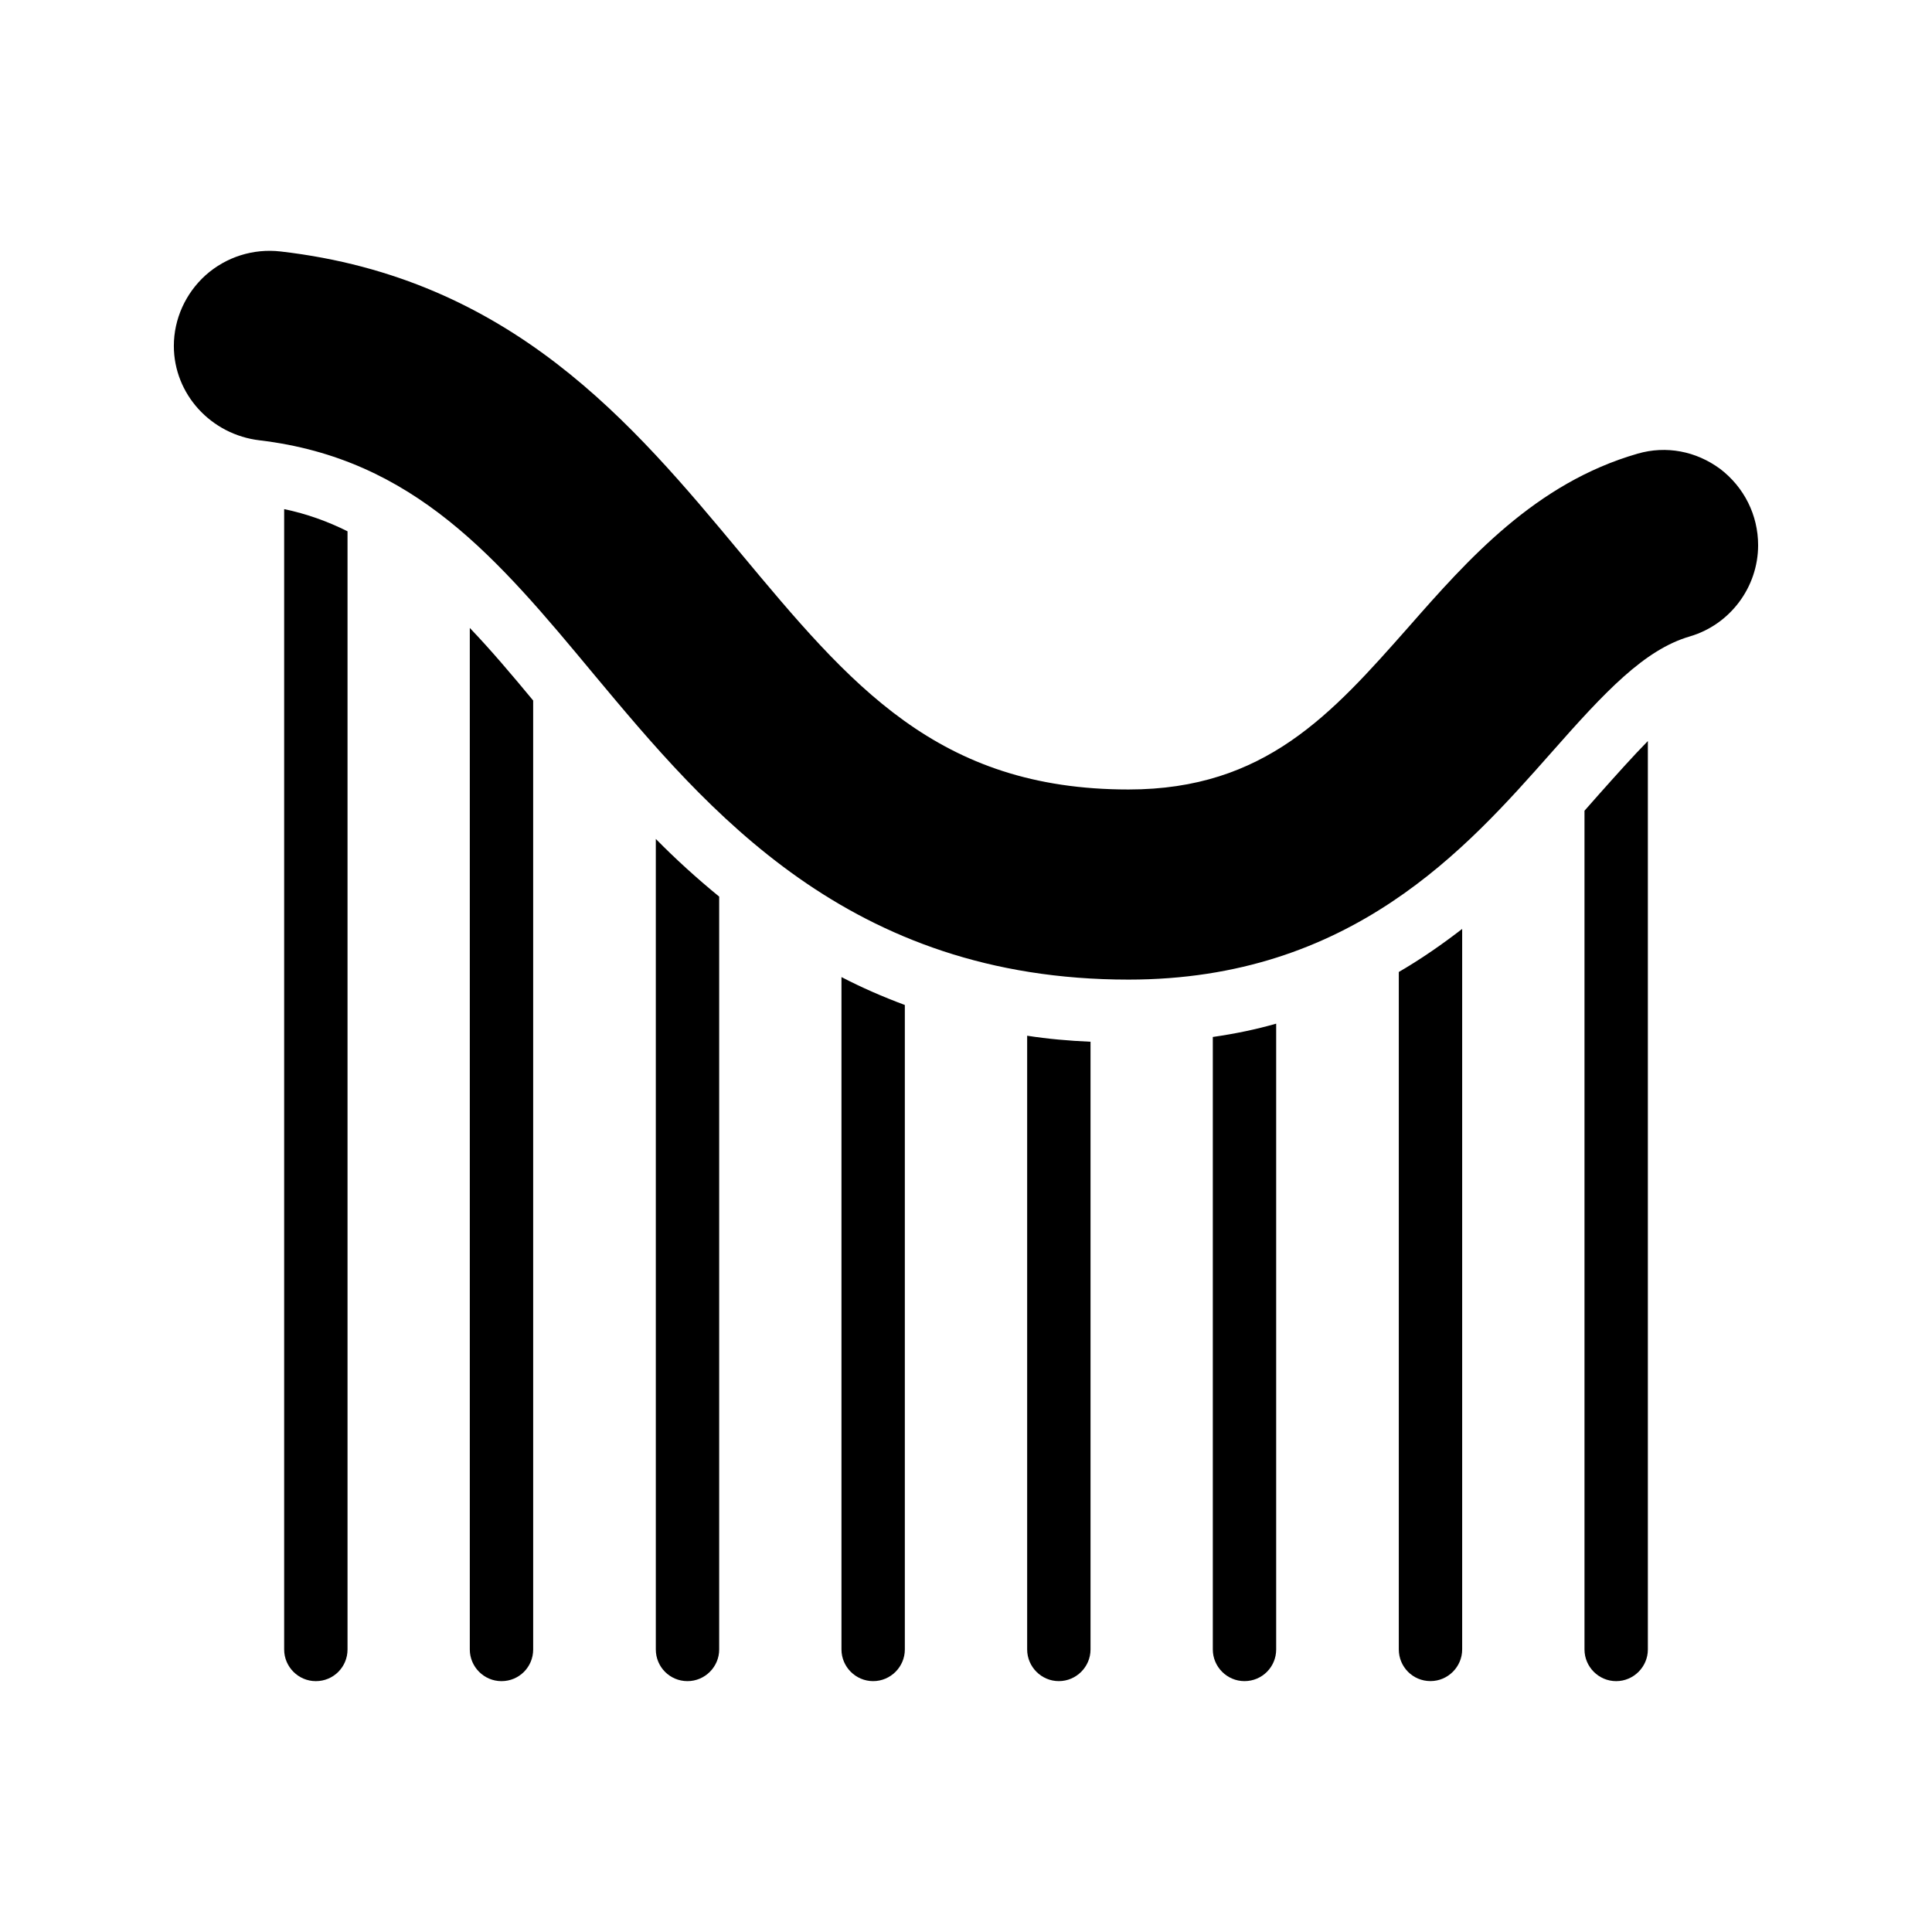
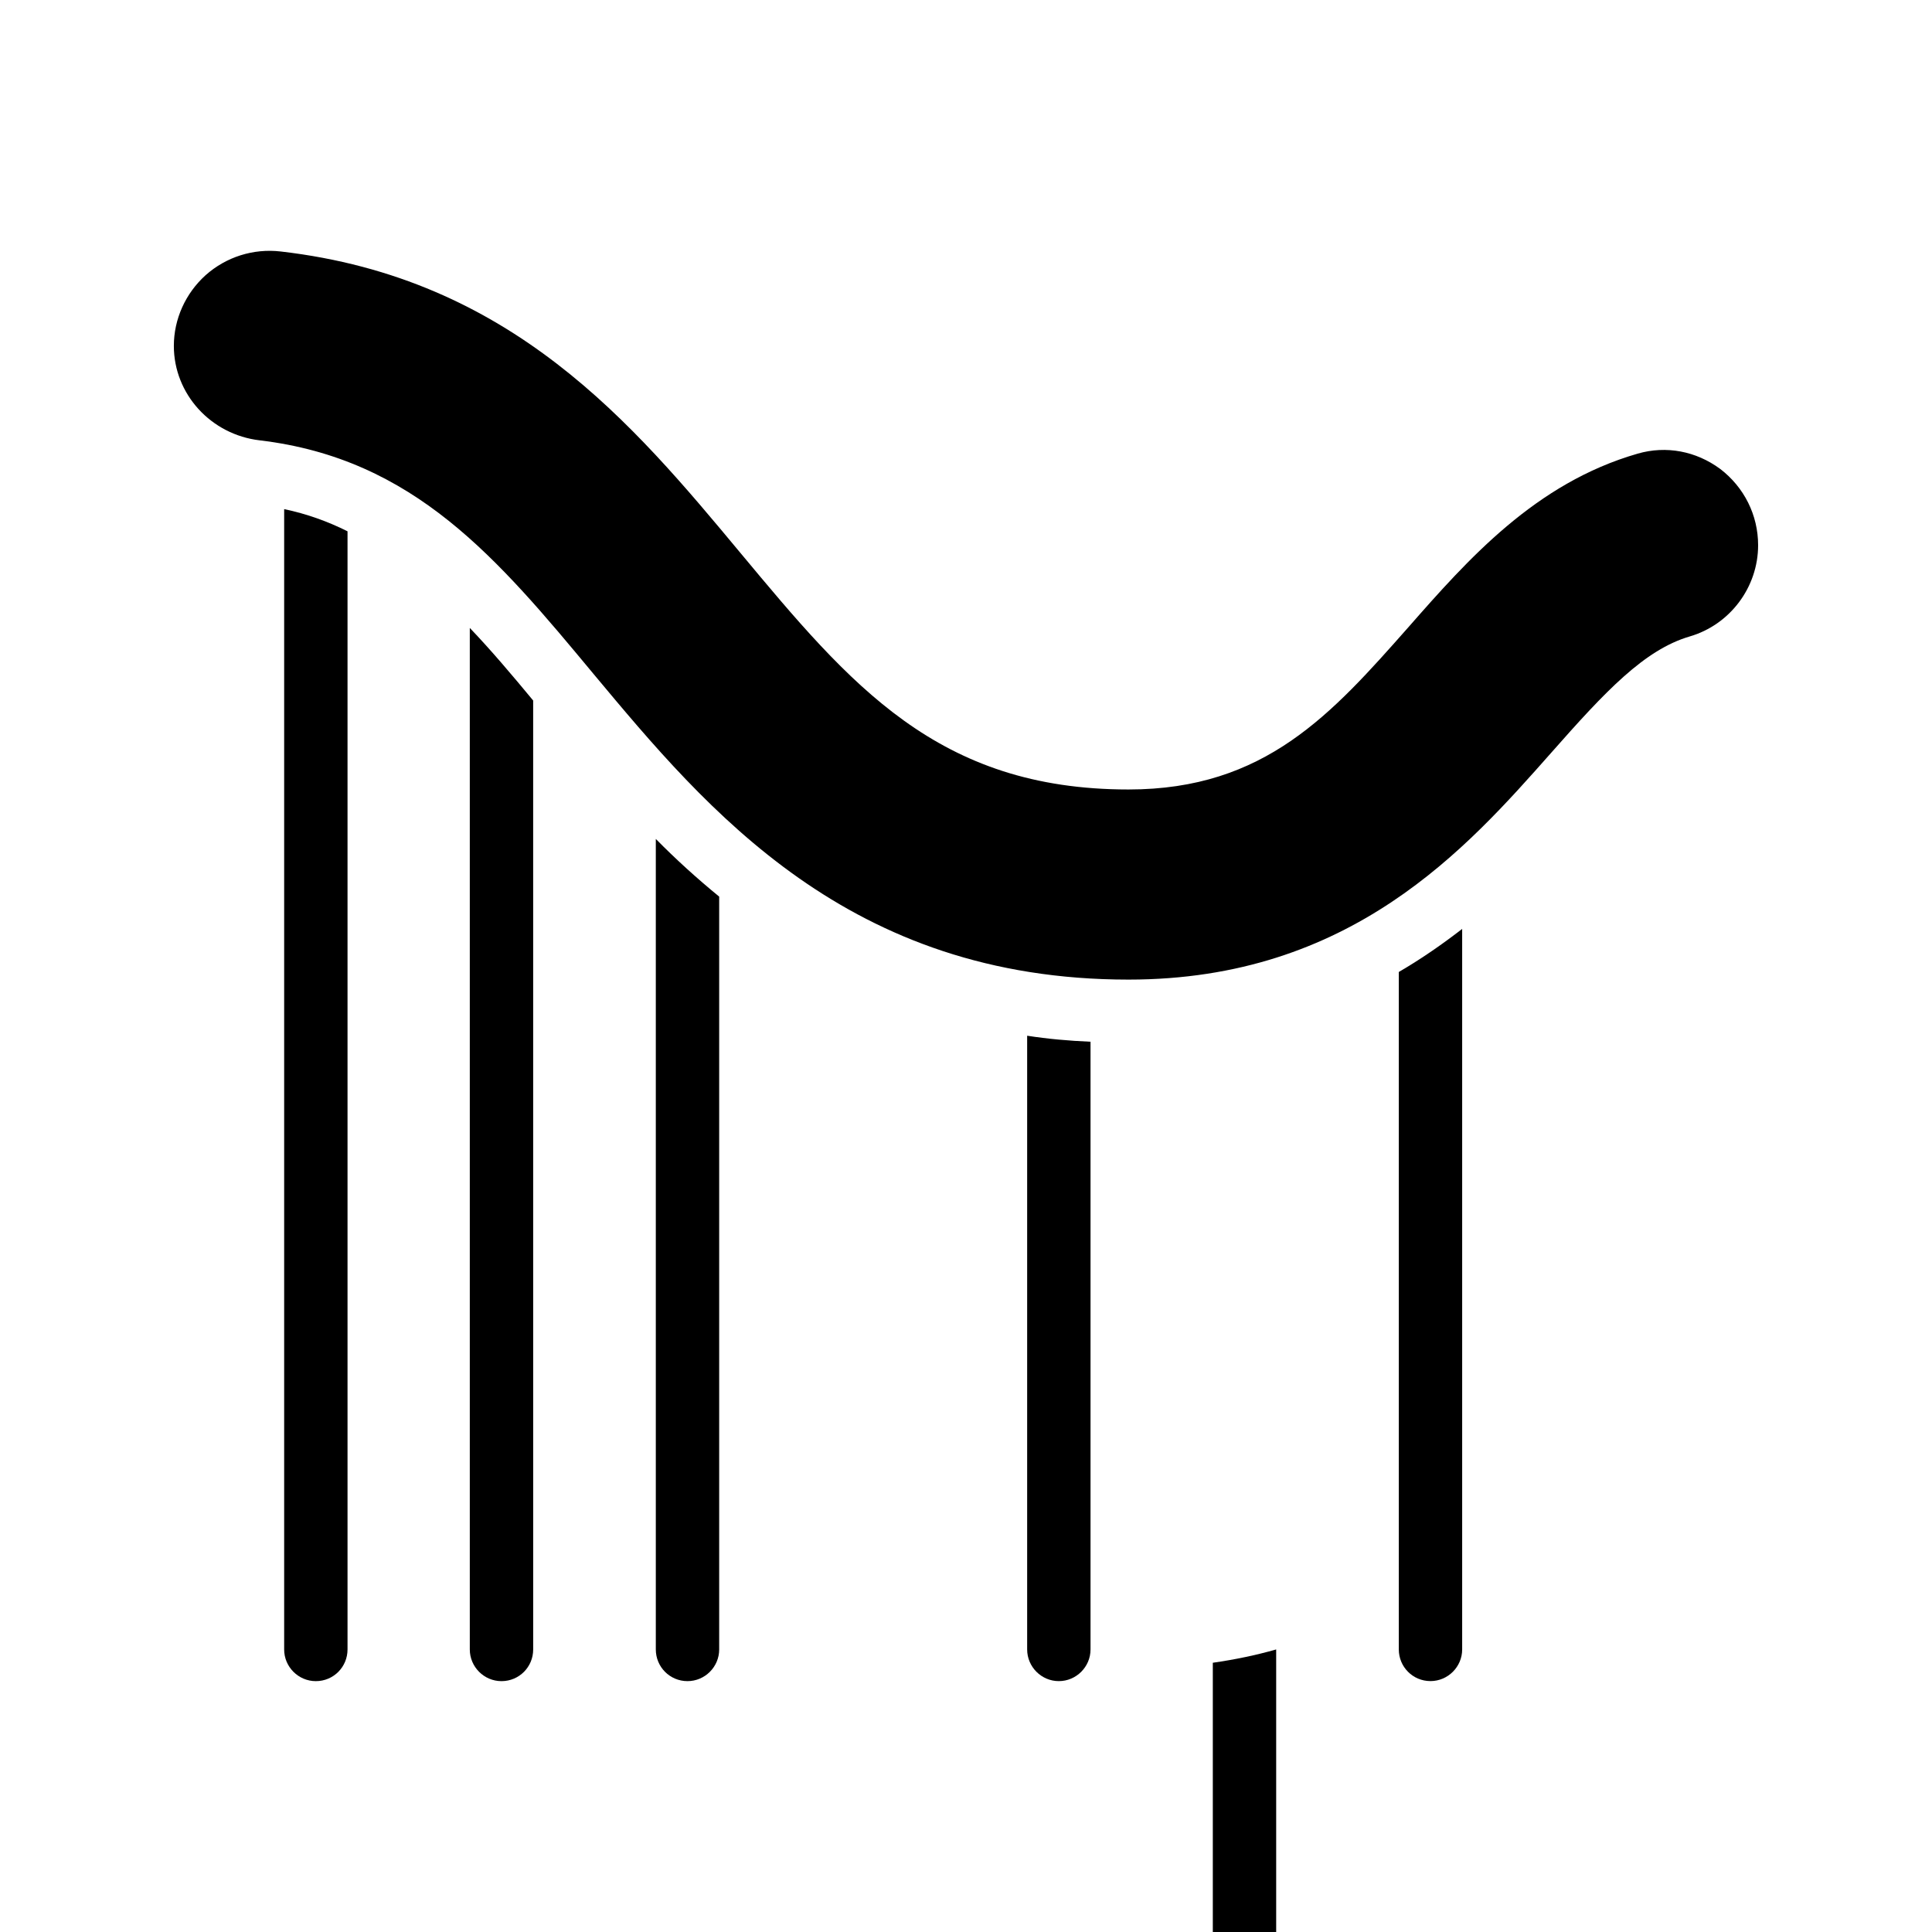
<svg xmlns="http://www.w3.org/2000/svg" fill="#000000" width="800px" height="800px" version="1.1" viewBox="144 144 512 512">
  <g>
    <path d="m599.84 268.25c-6.383-4.703-14.273-6.215-21.832-4.031-27.121 7.809-45.008 28.047-60.707 45.93-20.406 23.09-38.039 43.074-74.227 43.074-50.633 0-73.723-27.711-102.95-62.809-28.383-34.09-60.539-72.715-121.75-79.77-7.227-0.836-14.445 1.43-19.902 6.301-5.289 4.785-8.398 11.586-8.398 18.727 0 12.762 9.824 23.512 22.754 25.023 40.977 4.871 63.059 31.32 88.586 62.051 30.062 36.023 67.426 80.859 141.66 80.859 58.945 0 89.594-34.762 112.02-60.121 14.359-16.289 24.688-27.289 36.695-30.816 10.66-3.106 18.133-13.012 18.133-24.18 0-7.981-3.695-15.367-10.074-20.238z" />
    <path d="m531.49 581.12v-190.95c-5.207 4.031-10.75 7.894-16.793 11.418v179.52c0 4.617 3.695 8.398 8.398 8.398 4.617 0 8.395-3.777 8.395-8.395z" />
    <path d="m334.59 581.12v-199.51c-5.961-4.871-11.586-9.992-16.793-15.281v214.79c0 4.617 3.695 8.398 8.398 8.398 4.617 0 8.395-3.777 8.395-8.395z" />
-     <path d="m482.2 581.12v-165.84c-5.289 1.512-10.914 2.688-16.793 3.527v162.31c0 4.617 3.777 8.398 8.398 8.398 4.699-0.008 8.395-3.785 8.395-8.402z" />
+     <path d="m482.2 581.12c-5.289 1.512-10.914 2.688-16.793 3.527v162.31c0 4.617 3.777 8.398 8.398 8.398 4.699-0.008 8.395-3.785 8.395-8.402z" />
    <path d="m433 581.12v-161.05c-5.793-0.25-11.418-0.754-16.793-1.594v162.64c0 4.617 3.777 8.398 8.398 8.398 4.617-0.004 8.395-3.781 8.395-8.398z" />
-     <path d="m580.7 581.12v-240.74c-3.945 4.031-8.23 8.816-13.016 14.191-1.258 1.426-2.519 2.856-3.777 4.281v222.27c0 4.617 3.777 8.398 8.398 8.398 4.613-0.004 8.395-3.781 8.395-8.398z" />
-     <path d="m383.79 581.12v-170.79c-5.879-2.184-11.418-4.617-16.793-7.391v178.18c0 4.617 3.777 8.398 8.398 8.398 4.617 0 8.395-3.777 8.395-8.395z" />
    <path d="m227.7 589.52c4.703 0 8.398-3.777 8.398-8.398v-296.32c-5.207-2.602-10.746-4.617-16.793-5.879v302.2c-0.004 4.621 3.777 8.398 8.395 8.398z" />
    <path d="m276.9 589.52c4.703 0 8.398-3.777 8.398-8.398l-0.004-251.48c-5.711-6.887-11.168-13.352-16.793-19.23v270.71c0 4.621 3.777 8.398 8.398 8.398z" />
  </g>
</svg>